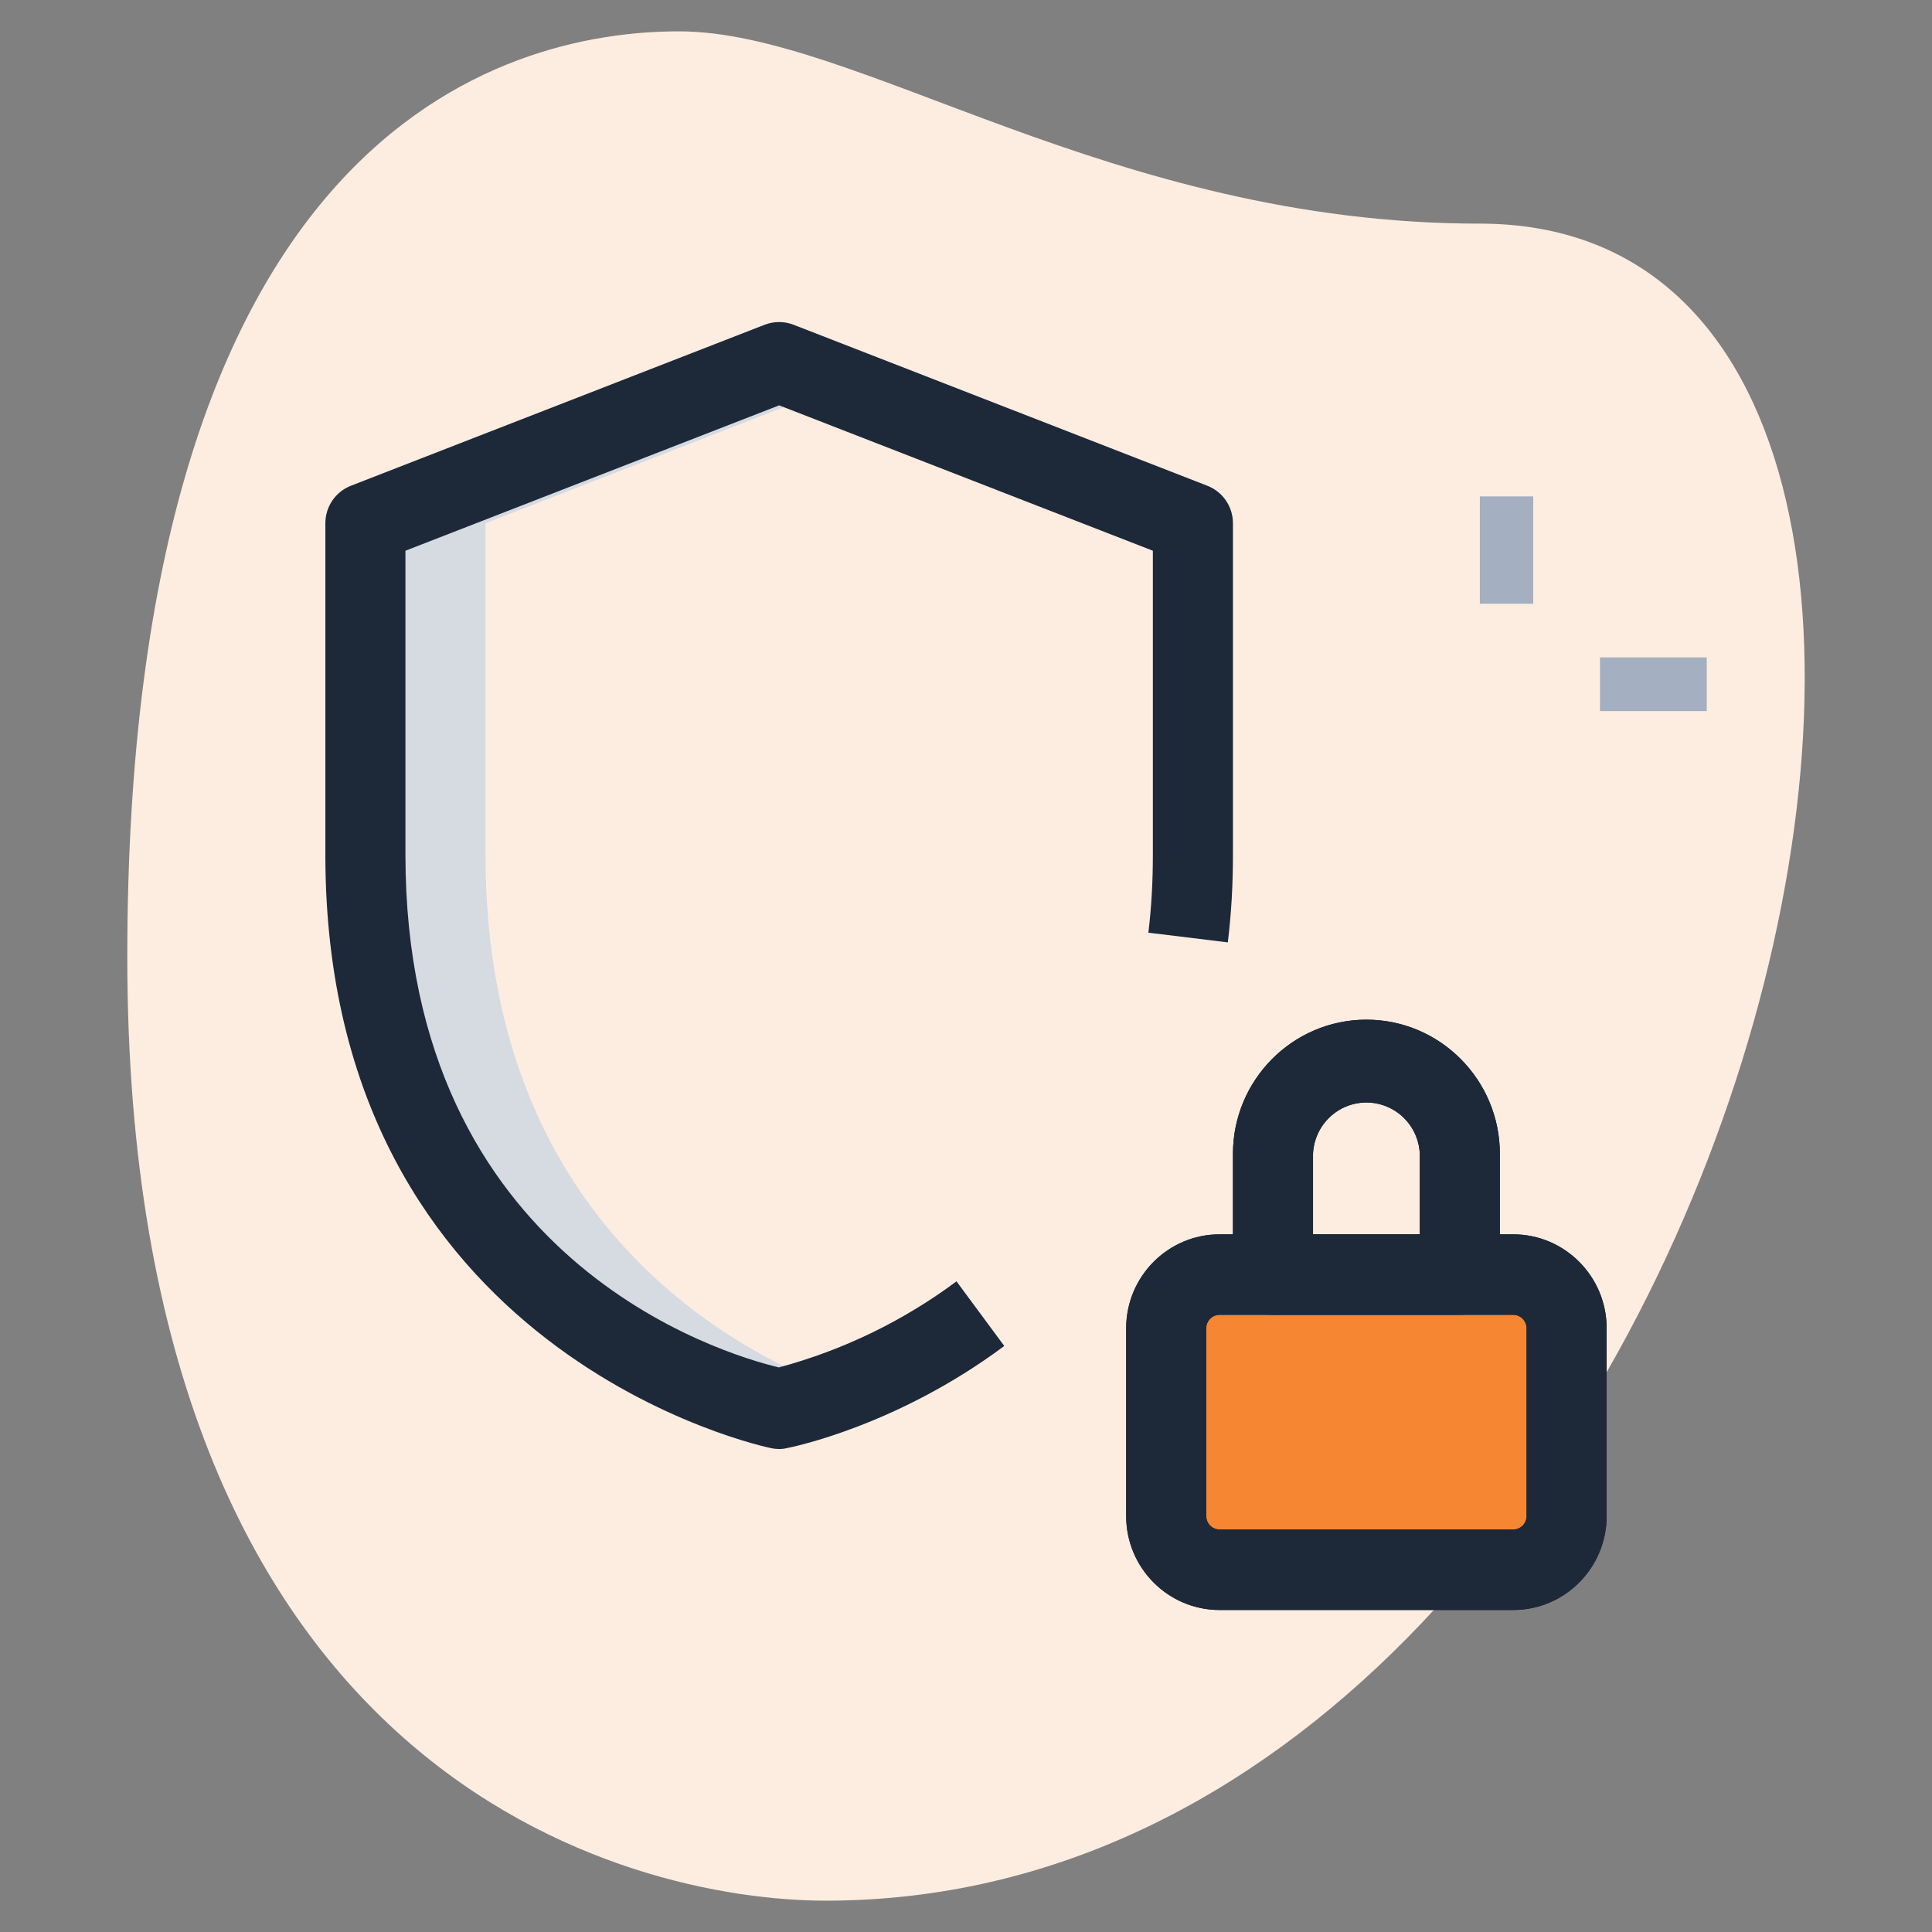
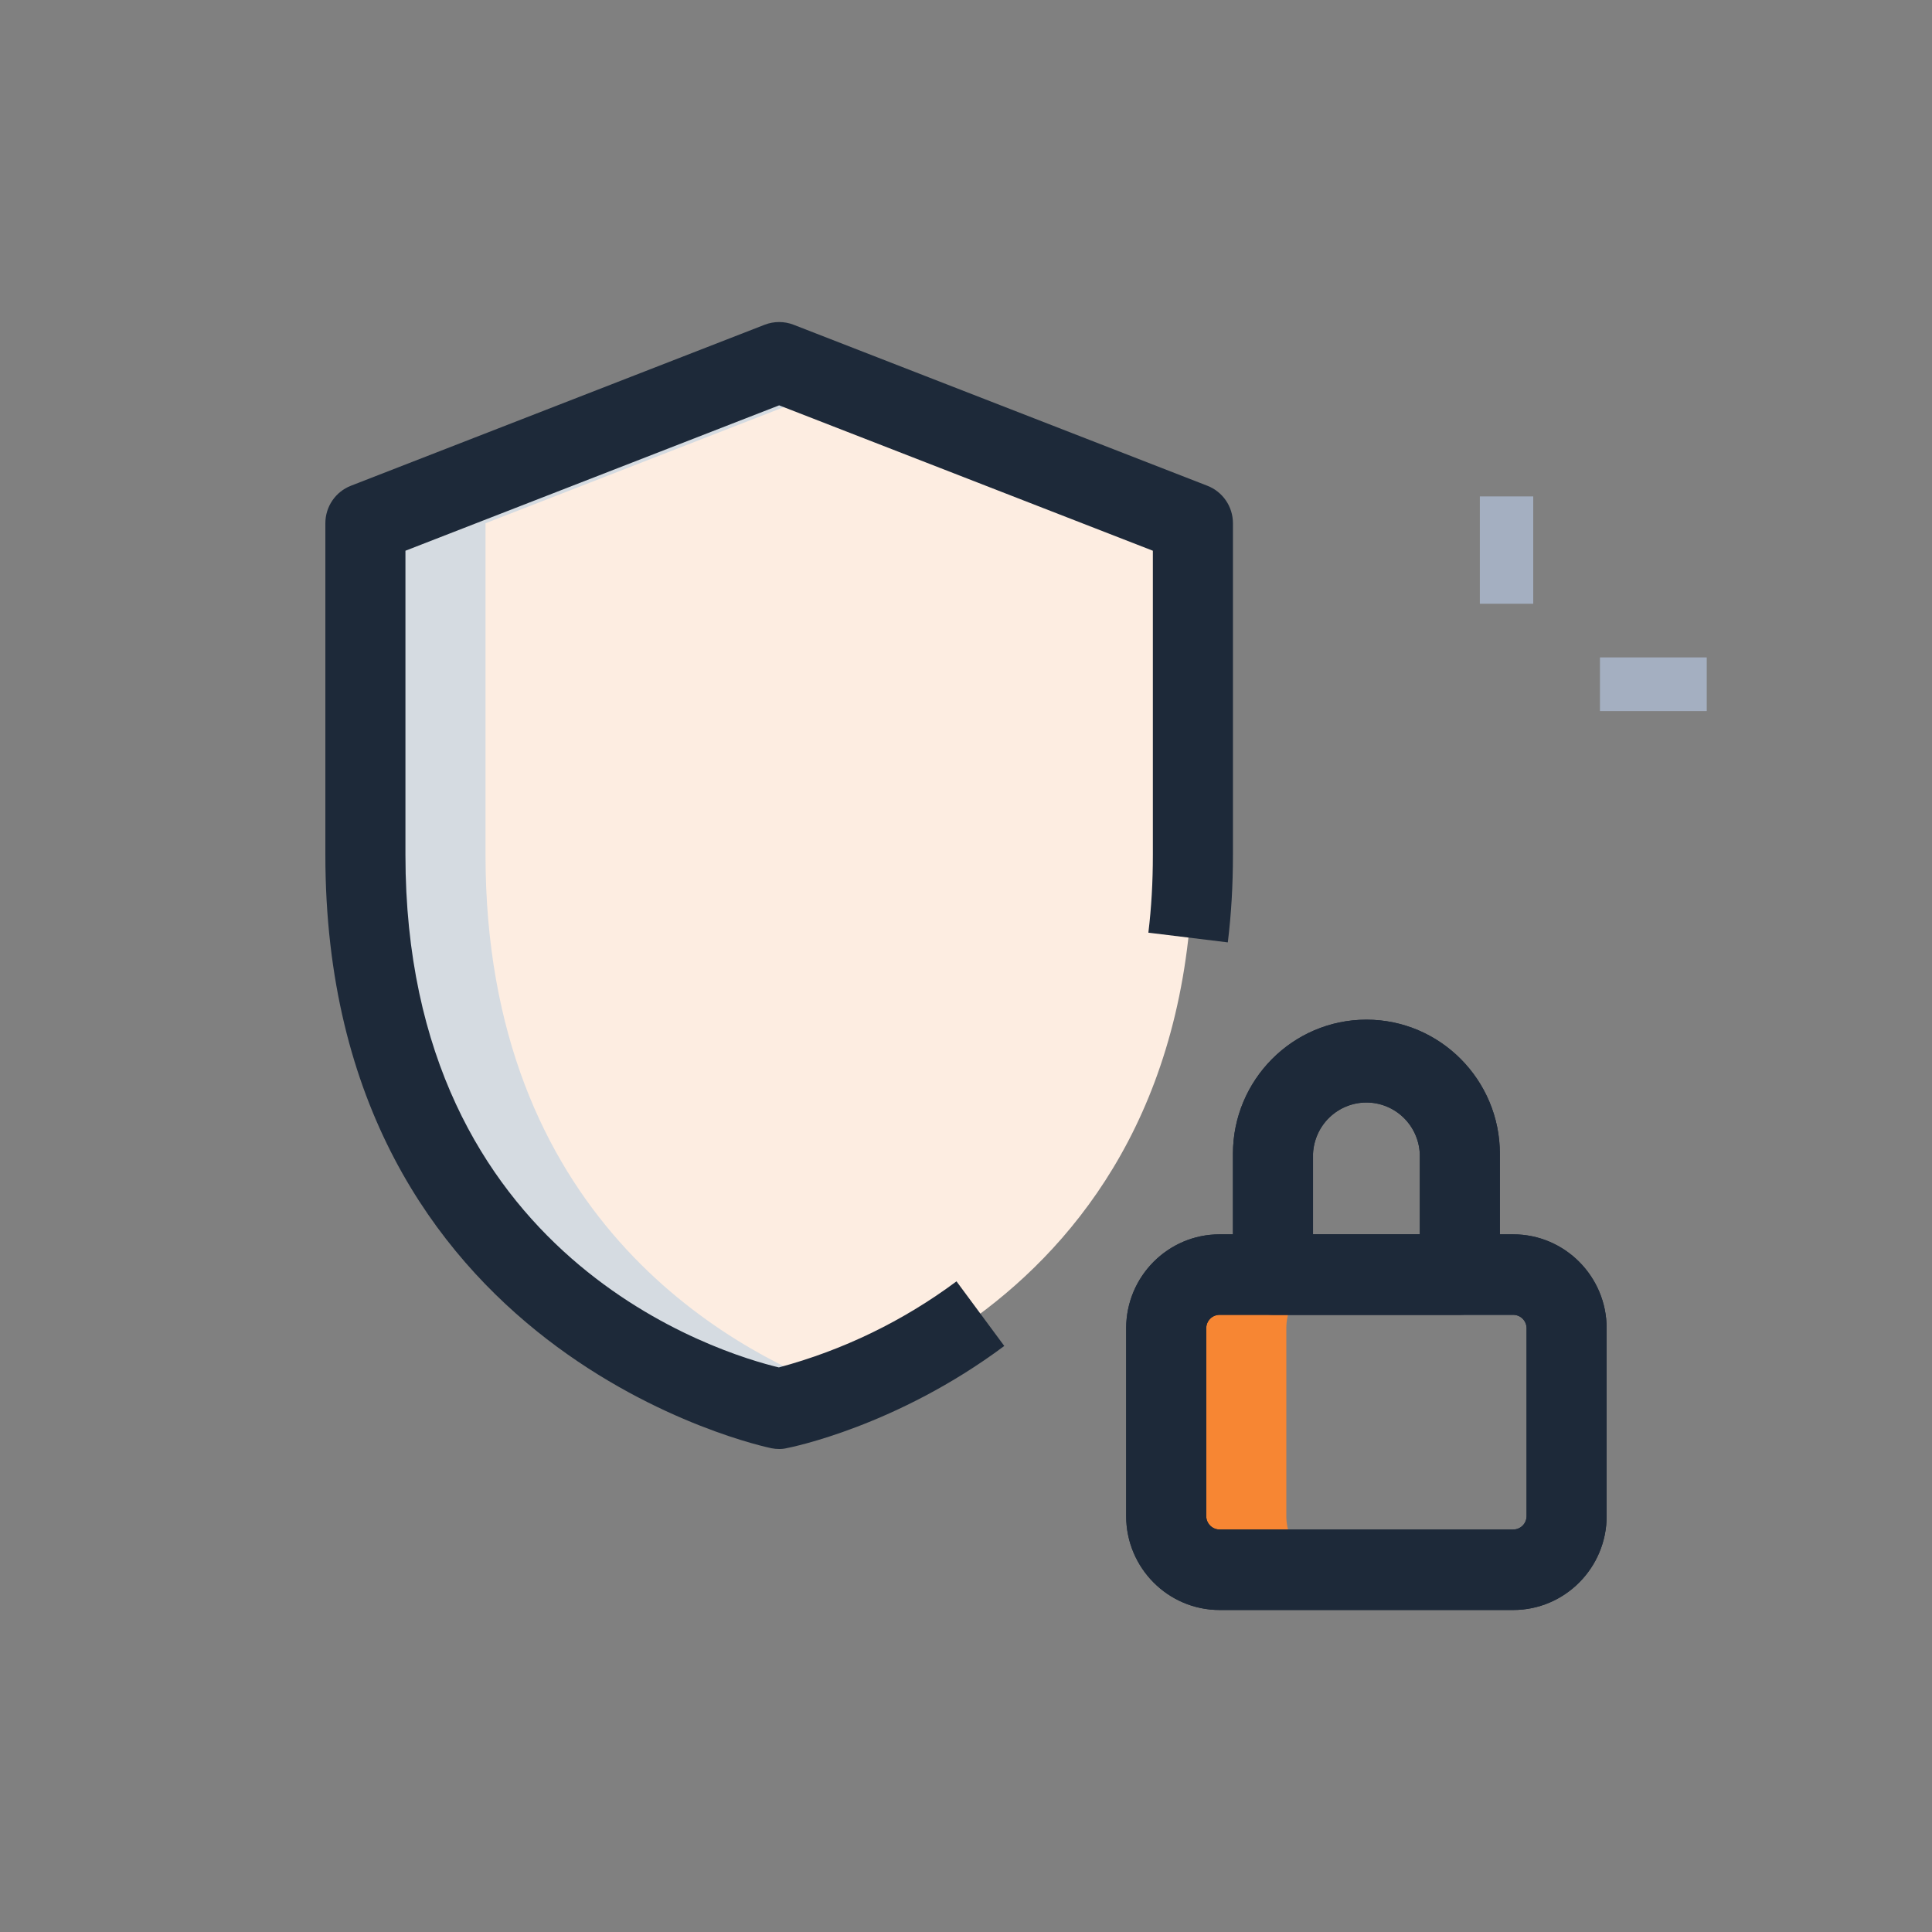
<svg xmlns="http://www.w3.org/2000/svg" width="192" height="192" viewBox="0 0 192 192" fill="none">
  <rect x="0" y="0" width="192" height="192" fill="#808080" stroke="none" />
-   <path d="M147.056 22.224C110.357 22.224 85.156 3.115 67.472 3.115C49.789 3.115 12.65 13.333 12.65 95.109C12.65 176.885 62.612 188.885 82.062 188.885C173.143 188.891 212.049 22.224 147.056 22.224Z" fill="#FDEDE1" />
  <path d="M147.066 49.333H152.371V60H147.066V49.333ZM159.003 65.333H169.615V70.667H159.003V65.333Z" fill="#A4AFC1" />
  <path d="M77.431 140C77.431 140 118.549 132 118.549 84.955V52L77.431 36L36.312 52V84.955C36.312 132 77.431 140 77.431 140Z" fill="#FDEDE1" />
-   <path d="M150.382 156H121.202C119.794 156 118.445 155.438 117.45 154.438C116.455 153.438 115.896 152.081 115.896 150.667V132C115.896 130.586 116.455 129.229 117.45 128.229C118.445 127.229 119.794 126.667 121.202 126.667H150.382C151.789 126.667 153.139 127.229 154.134 128.229C155.129 129.229 155.688 130.586 155.688 132V150.667C155.688 152.081 155.129 153.438 154.134 154.438C153.139 155.438 151.789 156 150.382 156Z" fill="#F78633" />
-   <path d="M127.833 150.667V132C127.833 130.586 128.392 129.229 129.387 128.229C130.382 127.229 131.732 126.667 133.139 126.667H121.202C119.794 126.667 118.445 127.229 117.45 128.229C116.455 129.229 115.896 130.586 115.896 132V150.667C115.896 152.081 116.455 153.438 117.45 154.438C118.445 155.438 119.794 156 121.202 156H133.139C131.732 156 130.382 155.438 129.387 154.438C128.392 153.438 127.833 152.081 127.833 150.667Z" fill="#F78633" />
+   <path d="M127.833 150.667V132C127.833 130.586 128.392 129.229 129.387 128.229C130.382 127.229 131.732 126.667 133.139 126.667H121.202C119.794 126.667 118.445 127.229 117.45 128.229C116.455 129.229 115.896 130.586 115.896 132C115.896 152.081 116.455 153.438 117.45 154.438C118.445 155.438 119.794 156 121.202 156H133.139C131.732 156 130.382 155.438 129.387 154.438C128.392 153.438 127.833 152.081 127.833 150.667Z" fill="#F78633" />
  <path d="M48.25 84.955V52L83.399 38.32L77.431 36L36.312 52V84.955C36.312 132 77.431 140 77.431 140C77.431 140 79.818 139.515 83.399 138.176C72.014 133.915 48.25 120.747 48.25 84.955Z" fill="#D5DBE1" />
  <path d="M150.382 160H121.201C116.081 160 111.917 155.813 111.917 150.667V132C111.917 126.853 116.081 122.667 121.201 122.667H150.382C155.502 122.667 159.667 126.853 159.667 132V150.667C159.667 155.813 155.502 160 150.382 160ZM121.201 130.667C120.849 130.667 120.512 130.807 120.263 131.057C120.015 131.307 119.875 131.646 119.875 132V150.667C119.875 151.403 120.469 152 121.201 152H150.382C150.734 152 151.071 151.86 151.32 151.61C151.568 151.36 151.708 151.02 151.708 150.667V132C151.708 131.646 151.568 131.307 151.32 131.057C151.071 130.807 150.734 130.667 150.382 130.667H121.201Z" fill="#1D2939" />
  <path d="M145.076 130.667H126.507C125.452 130.667 124.44 130.245 123.693 129.495C122.947 128.745 122.528 127.727 122.528 126.667V114.667C122.528 107.317 128.475 101.333 135.792 101.333C143.108 101.333 149.056 107.317 149.056 114.667V126.667C149.056 127.727 148.636 128.745 147.89 129.495C147.144 130.245 146.132 130.667 145.076 130.667ZM130.486 122.667H141.097V114.667C141.036 113.293 140.45 111.997 139.462 111.047C138.474 110.097 137.159 109.566 135.792 109.566C134.424 109.566 133.11 110.097 132.121 111.047C131.133 111.997 130.547 113.293 130.486 114.667V122.667Z" fill="#1D2939" />
  <path d="M150.382 160H121.201C116.081 160 111.917 155.813 111.917 150.667V132C111.917 126.853 116.081 122.667 121.201 122.667H150.382C155.502 122.667 159.667 126.853 159.667 132V150.667C159.667 155.813 155.502 160 150.382 160ZM121.201 130.667C120.849 130.667 120.512 130.807 120.263 131.057C120.015 131.307 119.875 131.646 119.875 132V150.667C119.875 151.403 120.469 152 121.201 152H150.382C150.734 152 151.071 151.86 151.32 151.61C151.568 151.36 151.708 151.02 151.708 150.667V132C151.708 131.646 151.568 131.307 151.32 131.057C151.071 130.807 150.734 130.667 150.382 130.667H121.201Z" fill="#1D2939" />
  <path d="M149.056 126.667H141.097V114.667C141.036 113.293 140.451 111.997 139.462 111.047C138.474 110.097 137.159 109.567 135.792 109.567C134.424 109.567 133.11 110.097 132.121 111.047C131.133 111.997 130.547 113.293 130.486 114.667V126.667H122.528V114.667C122.528 107.317 128.475 101.333 135.792 101.333C143.108 101.333 149.056 107.317 149.056 114.667V126.667ZM77.431 144C77.176 144.002 76.922 143.977 76.672 143.925C76.226 143.84 32.334 134.725 32.334 84.96V52C32.334 50.347 33.342 48.869 34.875 48.272L75.993 32.272C76.917 31.915 77.939 31.915 78.863 32.272L119.981 48.272C121.52 48.869 122.528 50.347 122.528 52V84.96C122.528 87.995 122.363 90.843 122.019 93.653L114.124 92.688C114.426 90.197 114.57 87.669 114.57 84.955V54.731L77.431 40.283L40.292 54.731V84.955C40.292 125.248 71.849 134.565 77.404 135.893C83.771 134.183 89.76 131.281 95.056 127.339L99.804 133.76C89.119 141.733 78.624 143.835 78.184 143.915C77.938 143.975 77.684 144.004 77.431 144Z" fill="#1D2939" />
</svg>